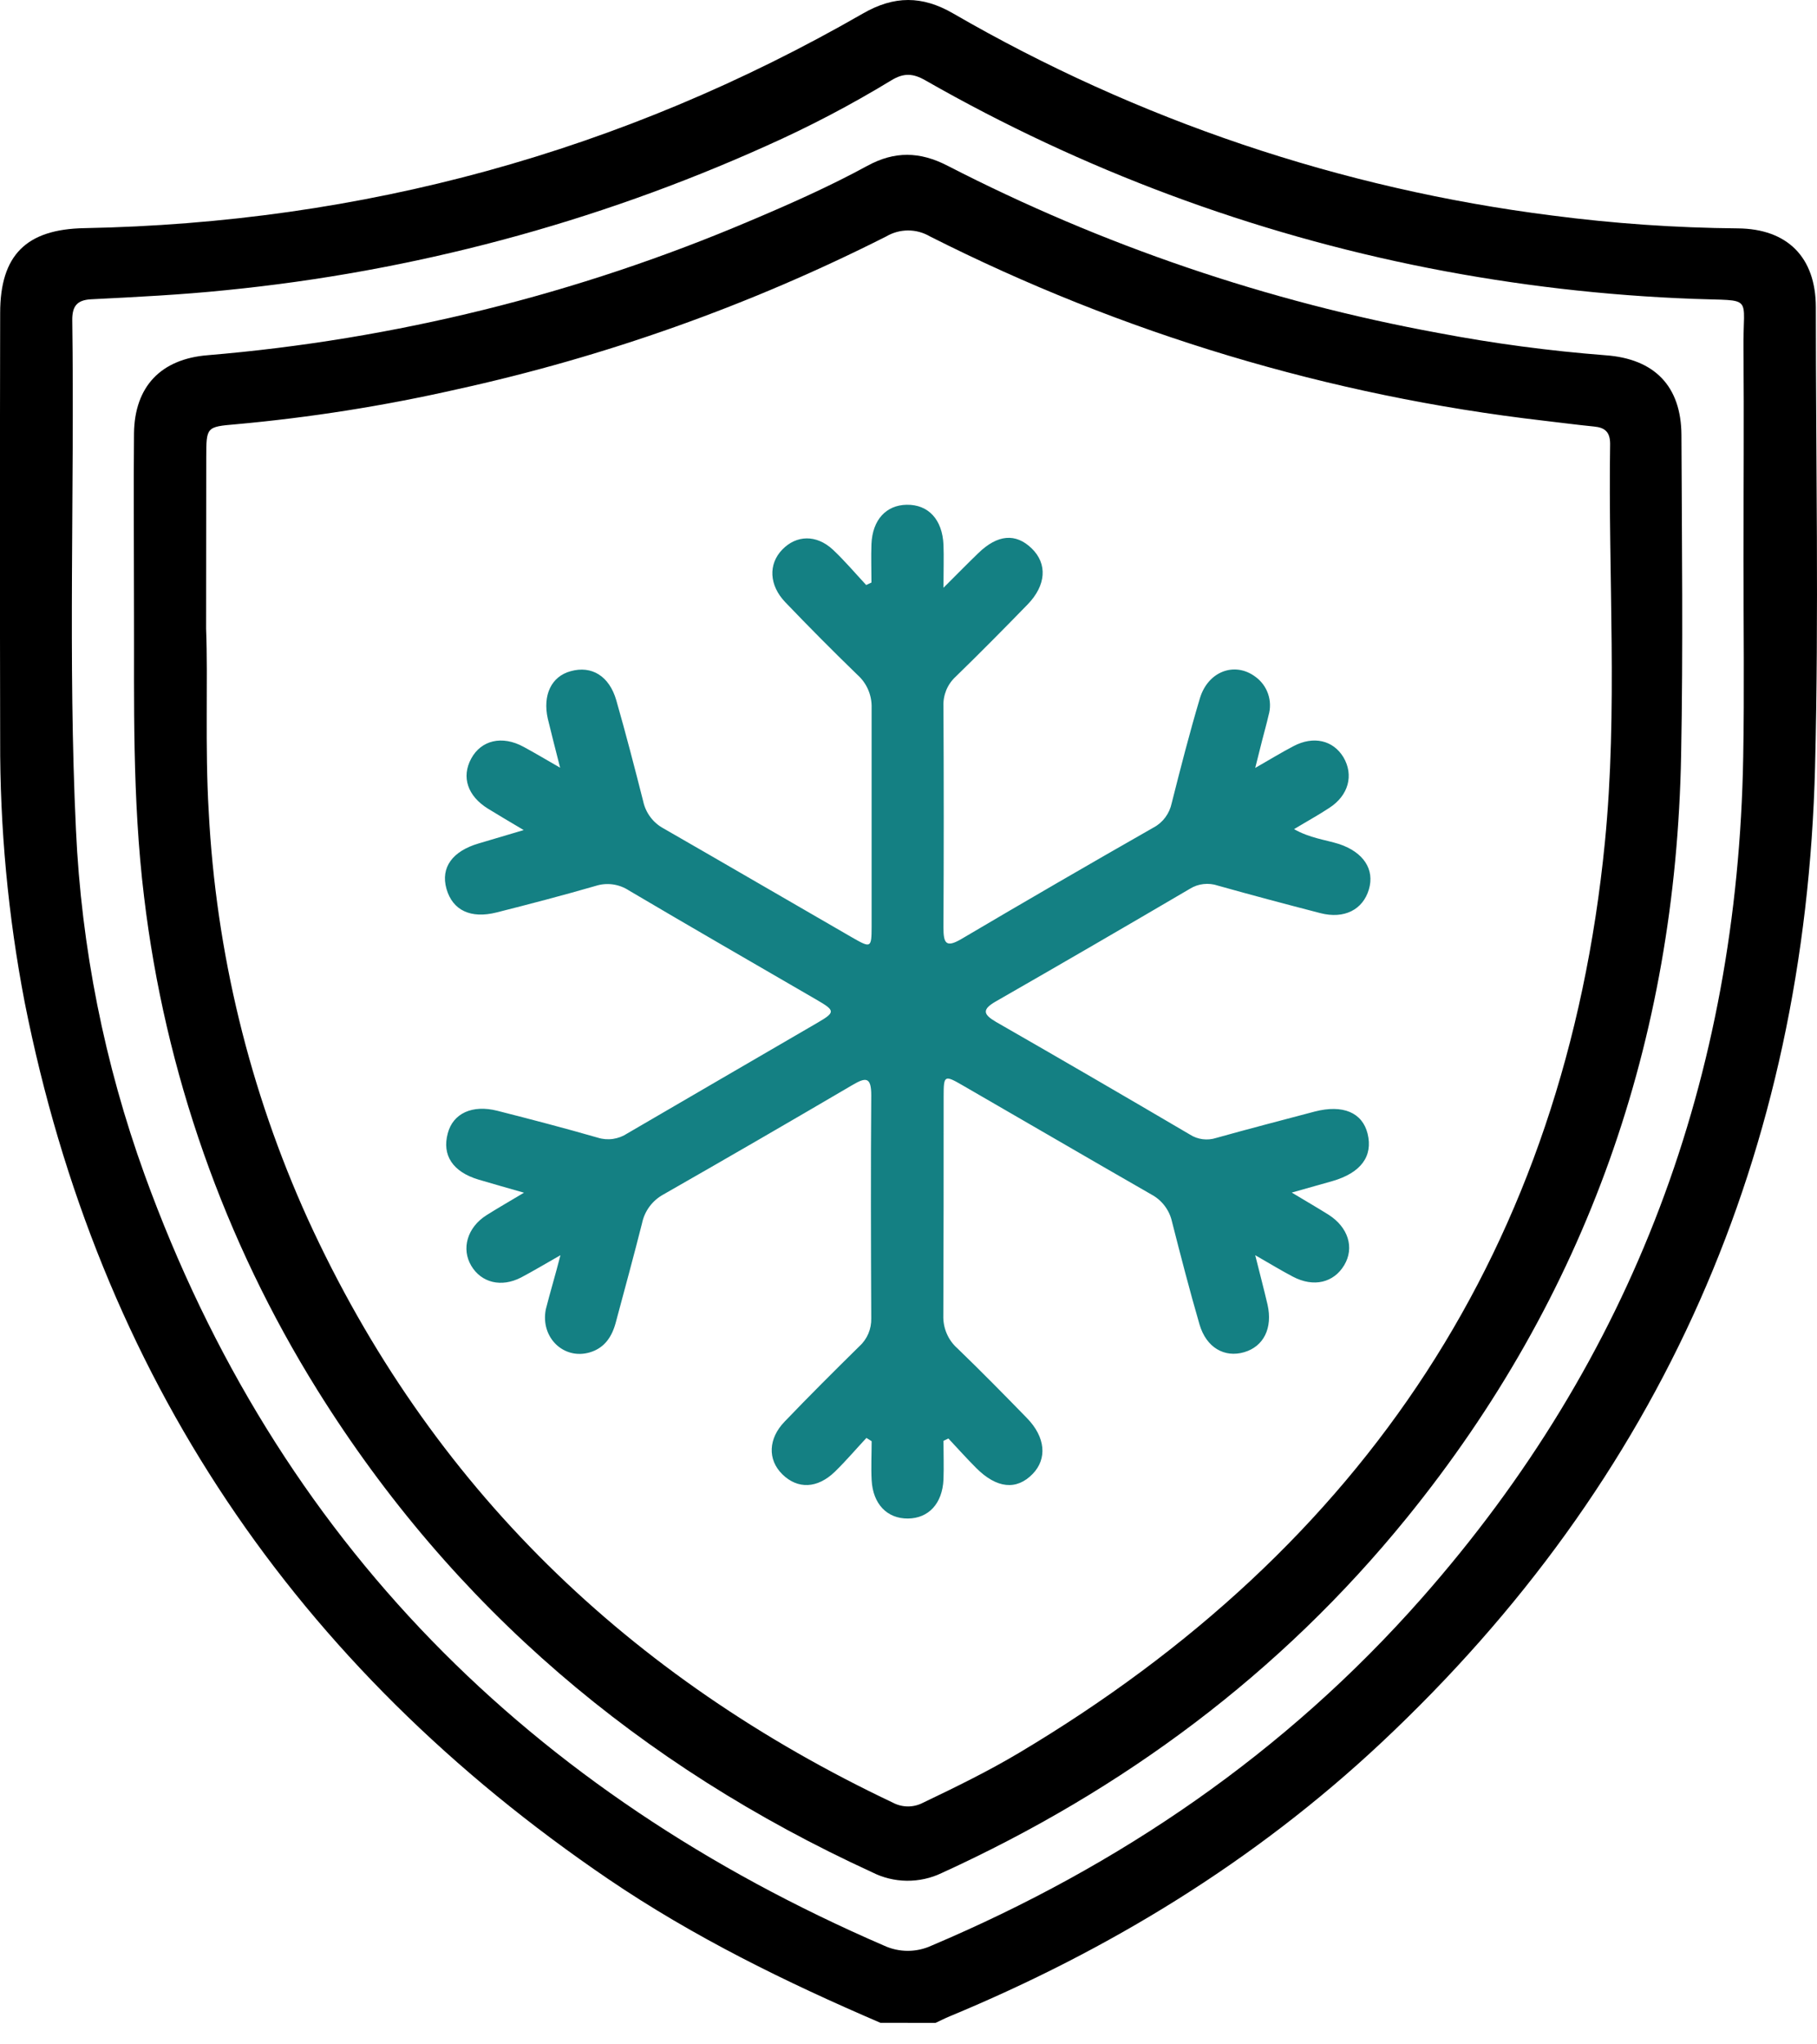
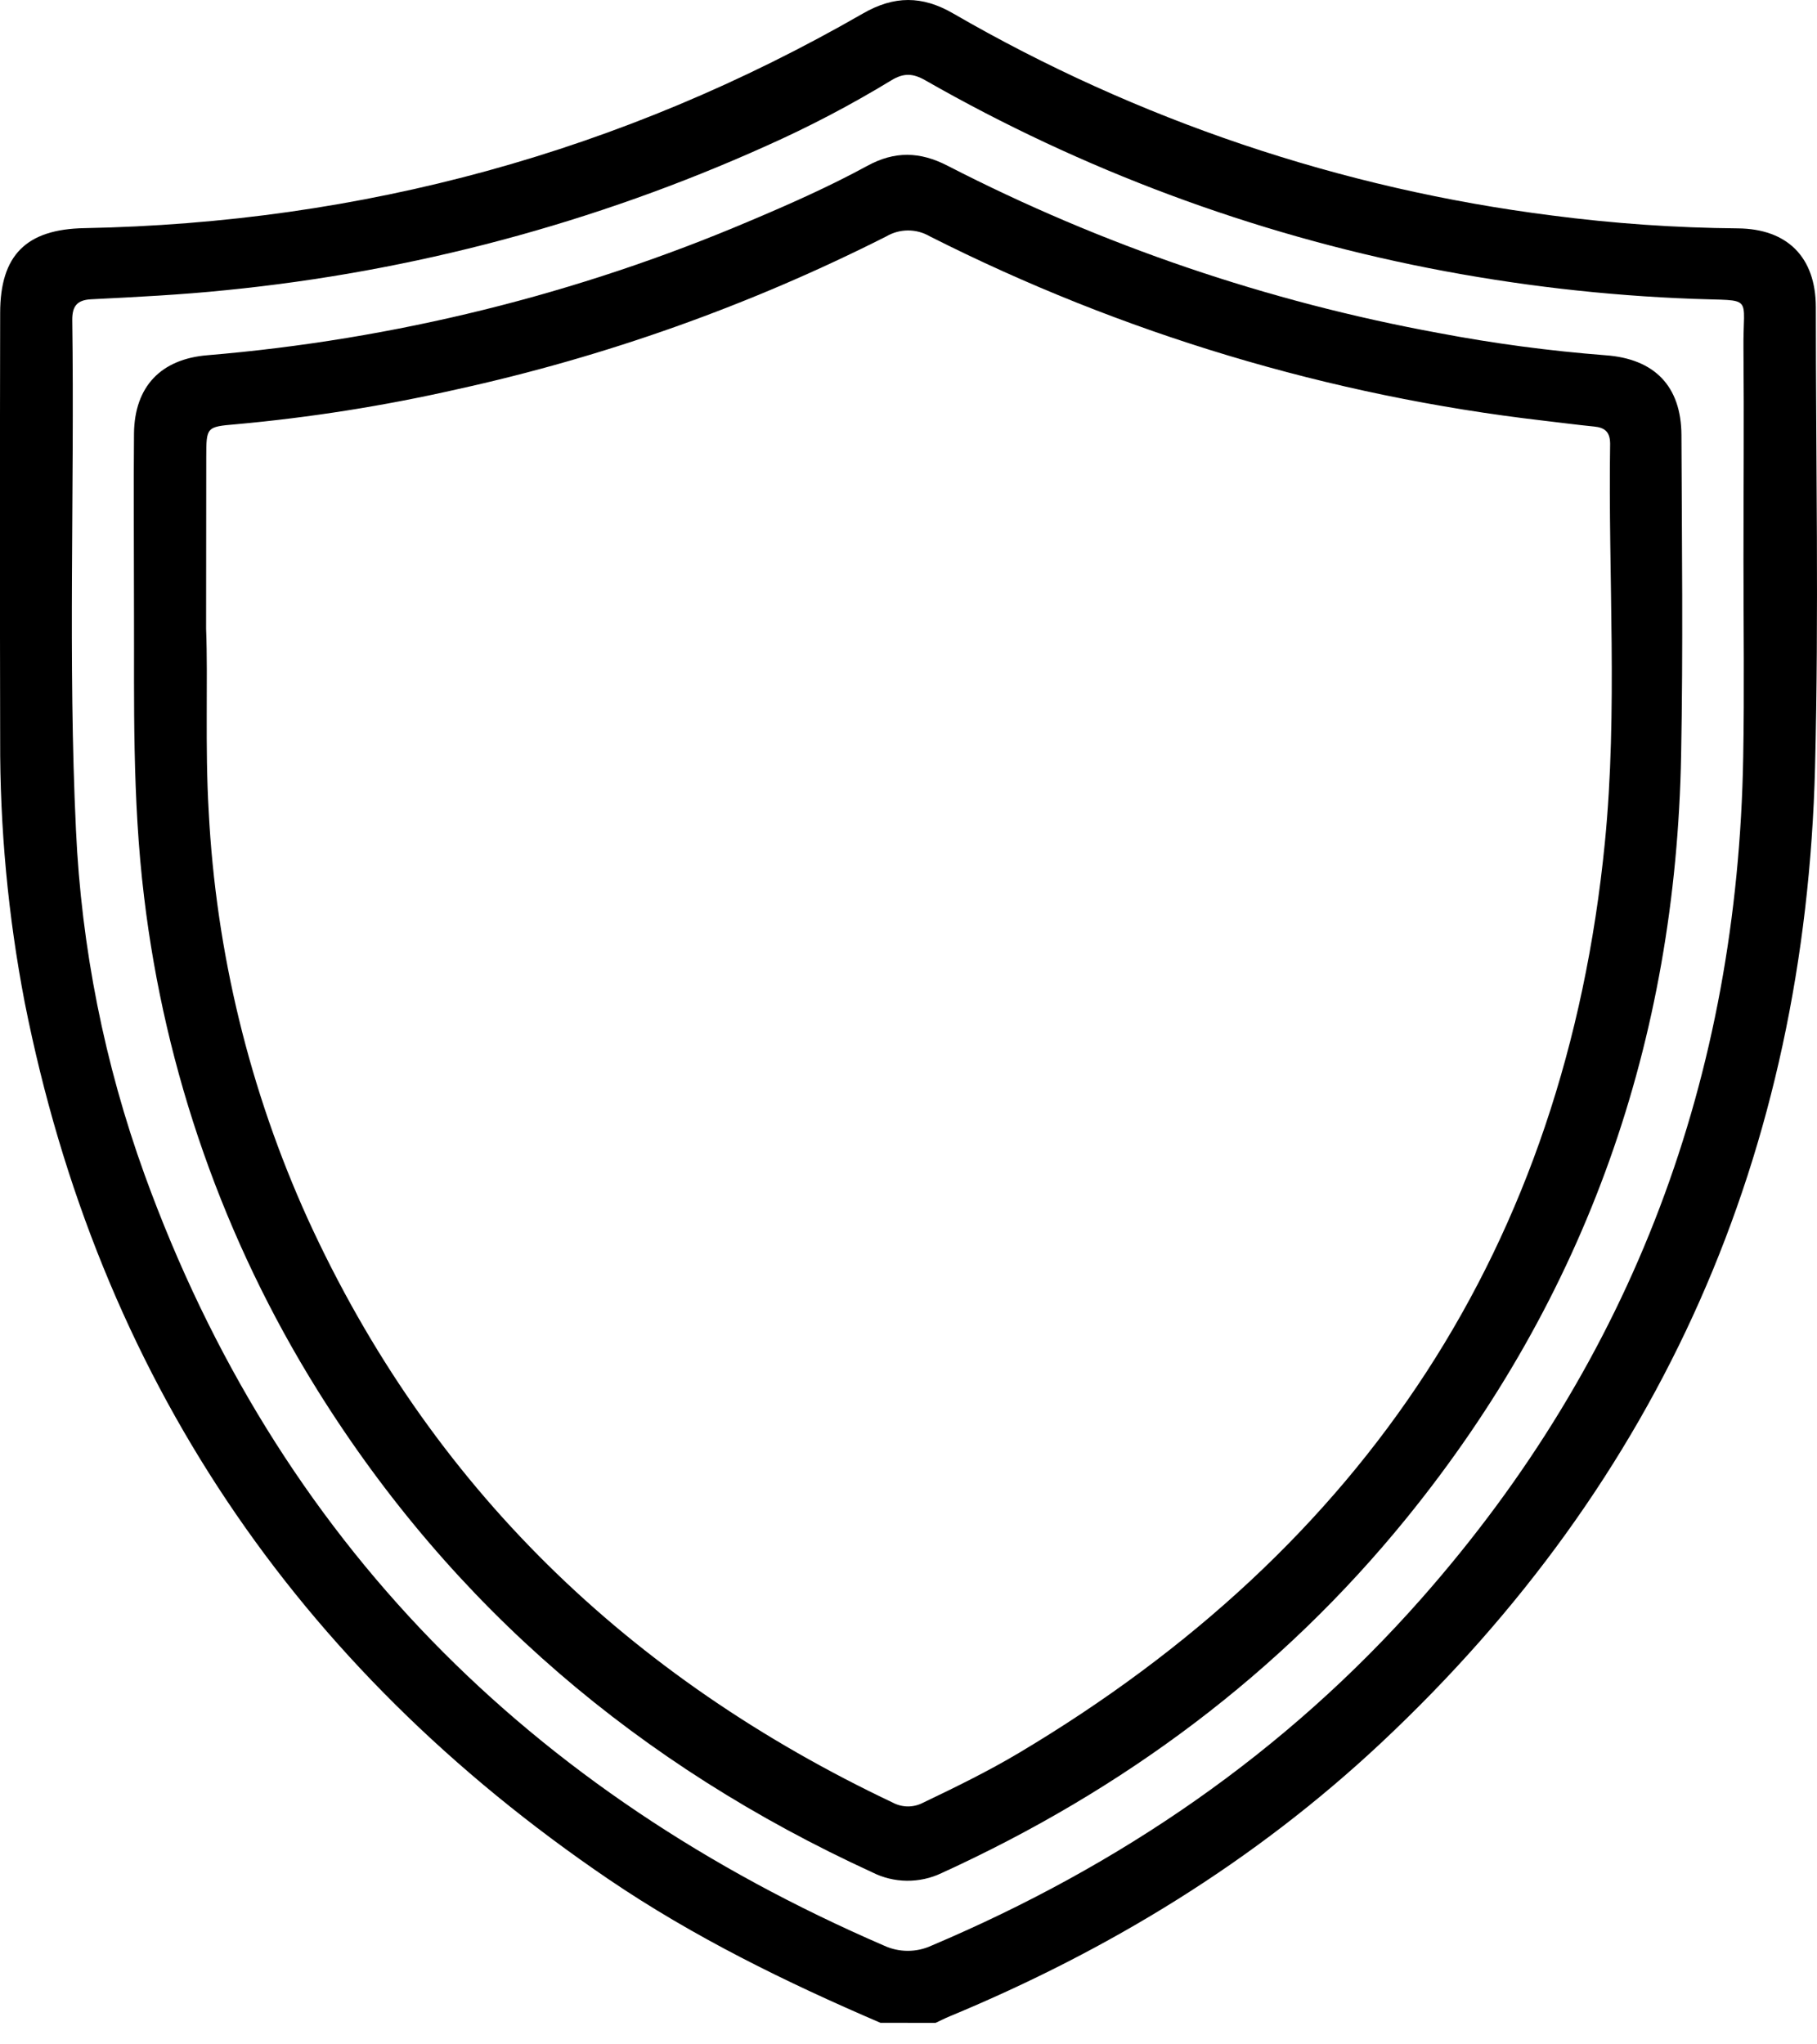
<svg xmlns="http://www.w3.org/2000/svg" width="56" height="63" viewBox="0 0 56 63" fill="none">
  <path d="M27.136 62.336C24.225 61.086 21.377 59.692 18.742 57.902C9.107 51.348 3.042 42.386 0.761 30.889C0.248 28.221 -0.005 25.508 0.005 22.791C-0.004 18.41 -0.004 14.028 0.005 9.646C0.005 7.857 0.814 7.065 2.593 7.031C11.148 6.869 19.161 4.691 26.596 0.416C27.556 -0.137 28.421 -0.14 29.379 0.416C35.058 3.703 41.332 5.819 47.834 6.641C49.733 6.889 51.646 7.021 53.561 7.038C55.083 7.051 55.962 7.924 55.964 9.464C55.964 14.191 56.059 18.92 55.94 23.643C55.636 35.514 51.224 45.596 42.562 53.713C38.669 57.36 34.185 60.097 29.272 62.135C29.123 62.197 28.981 62.27 28.834 62.338L27.136 62.336ZM53.734 17.252C53.734 15.081 53.753 12.91 53.734 10.747C53.714 9.059 54.086 9.284 52.202 9.21C49.463 9.109 46.736 8.792 44.045 8.264C38.593 7.191 33.35 5.237 28.52 2.476C28.14 2.258 27.852 2.242 27.47 2.476C26.227 3.232 24.938 3.908 23.61 4.499C18.337 6.872 12.717 8.372 6.967 8.942C5.581 9.085 4.196 9.153 2.806 9.223C2.378 9.246 2.221 9.431 2.227 9.874C2.299 15.105 2.093 20.34 2.341 25.57C2.507 29.201 3.221 32.786 4.457 36.202C8.554 47.504 16.349 55.245 27.25 59.959C27.479 60.064 27.727 60.118 27.978 60.118C28.229 60.118 28.477 60.064 28.706 59.959C34.517 57.497 39.616 54.015 43.812 49.257C50.336 41.863 53.554 33.179 53.726 23.327C53.763 21.309 53.734 19.28 53.734 17.252Z" fill="black" />
  <path d="M4.13 18.993C4.13 16.762 4.114 15.058 4.13 13.354C4.148 11.906 4.963 11.064 6.394 10.947C12.151 10.466 17.796 9.069 23.116 6.806C24.344 6.288 25.563 5.746 26.734 5.109C27.572 4.652 28.351 4.666 29.207 5.109C33.971 7.561 39.067 9.296 44.332 10.261C46.035 10.585 47.755 10.814 49.483 10.948C50.987 11.056 51.817 11.896 51.822 13.412C51.835 16.699 51.875 19.985 51.812 23.27C51.65 32.065 48.901 39.942 43.354 46.778C39.456 51.579 34.621 55.163 29.026 57.719C28.689 57.881 28.32 57.962 27.947 57.958C27.574 57.954 27.207 57.864 26.875 57.695C19.733 54.416 13.961 49.541 9.778 42.831C6.908 38.225 5.086 33.039 4.441 27.643C4.069 24.587 4.14 21.525 4.13 18.993ZM6.352 19.375C6.414 20.987 6.315 22.992 6.432 25C6.655 29.344 7.692 33.607 9.486 37.564C13.261 45.824 19.395 51.704 27.525 55.555C27.667 55.629 27.825 55.668 27.985 55.668C28.145 55.668 28.303 55.629 28.445 55.555C29.448 55.075 30.445 54.589 31.401 54.02C42.049 47.678 48.231 38.408 49.462 25.965C49.865 21.886 49.561 17.775 49.624 13.68C49.624 13.311 49.462 13.176 49.129 13.144C48.608 13.093 48.089 13.023 47.568 12.963C40.983 12.2 34.583 10.278 28.66 7.285C28.456 7.165 28.224 7.102 27.988 7.102C27.752 7.102 27.52 7.165 27.316 7.285C23.114 9.409 18.663 10.993 14.068 12.001C11.827 12.509 9.554 12.868 7.266 13.075C6.357 13.152 6.359 13.16 6.357 14.098L6.352 19.375Z" fill="black" />
-   <path d="M17.273 38.681C16.796 38.953 16.435 39.169 16.061 39.367C15.45 39.683 14.837 39.53 14.525 39.008C14.213 38.486 14.397 37.824 14.996 37.447C15.331 37.235 15.673 37.04 16.149 36.755C15.581 36.593 15.164 36.474 14.748 36.351C13.954 36.113 13.616 35.599 13.801 34.923C13.962 34.311 14.554 34.035 15.327 34.23C16.362 34.493 17.396 34.763 18.423 35.059C18.575 35.107 18.736 35.12 18.893 35.097C19.051 35.074 19.202 35.016 19.335 34.928C21.287 33.789 23.247 32.651 25.202 31.513C25.744 31.197 25.742 31.143 25.191 30.823C23.25 29.696 21.309 28.579 19.38 27.439C19.23 27.341 19.06 27.278 18.882 27.254C18.704 27.23 18.524 27.247 18.353 27.302C17.346 27.593 16.33 27.859 15.314 28.116C14.506 28.322 13.948 28.052 13.76 27.39C13.573 26.728 13.951 26.227 14.752 25.992L16.141 25.58C15.686 25.309 15.36 25.119 15.039 24.92C14.409 24.53 14.216 23.944 14.522 23.378C14.828 22.812 15.471 22.651 16.139 23.016C16.488 23.204 16.828 23.409 17.263 23.658C17.117 23.081 16.995 22.616 16.883 22.147C16.721 21.422 16.991 20.846 17.587 20.684C18.233 20.503 18.777 20.829 18.994 21.58C19.289 22.611 19.559 23.652 19.823 24.692C19.861 24.87 19.937 25.036 20.046 25.181C20.154 25.326 20.293 25.445 20.452 25.53C22.393 26.645 24.334 27.777 26.274 28.896C26.84 29.221 26.861 29.21 26.863 28.571C26.863 26.319 26.863 24.066 26.863 21.816C26.869 21.625 26.834 21.435 26.759 21.26C26.685 21.085 26.573 20.928 26.431 20.801C25.676 20.069 24.935 19.323 24.207 18.563C23.701 18.038 23.675 17.386 24.109 16.937C24.542 16.488 25.157 16.464 25.668 16.937C26.032 17.279 26.355 17.662 26.696 18.028L26.858 17.952C26.858 17.557 26.843 17.16 26.858 16.765C26.89 16.02 27.309 15.565 27.946 15.555C28.611 15.545 29.044 16.009 29.078 16.788C29.093 17.168 29.078 17.55 29.078 18.113C29.51 17.683 29.826 17.36 30.151 17.046C30.746 16.469 31.304 16.422 31.797 16.9C32.29 17.378 32.238 18.038 31.679 18.619C30.946 19.373 30.206 20.121 29.452 20.855C29.327 20.97 29.228 21.112 29.163 21.27C29.099 21.429 29.069 21.599 29.077 21.77C29.089 24.047 29.089 26.319 29.077 28.585C29.077 29.073 29.158 29.216 29.638 28.932C31.602 27.773 33.576 26.628 35.56 25.497C35.701 25.421 35.823 25.314 35.918 25.185C36.013 25.055 36.079 24.907 36.112 24.749C36.385 23.669 36.661 22.59 36.98 21.521C37.231 20.684 38.056 20.383 38.688 20.853C38.871 20.984 39.009 21.169 39.082 21.382C39.156 21.596 39.161 21.827 39.097 22.043C39.039 22.3 38.966 22.554 38.901 22.809C38.837 23.065 38.775 23.308 38.686 23.665C39.139 23.406 39.495 23.187 39.867 22.993C40.484 22.668 41.088 22.812 41.405 23.336C41.728 23.886 41.566 24.514 40.962 24.901C40.638 25.115 40.284 25.309 39.883 25.551C40.368 25.828 40.842 25.876 41.274 26.011C42.021 26.262 42.373 26.79 42.189 27.41C42.005 28.029 41.435 28.332 40.688 28.138C39.634 27.865 38.586 27.587 37.533 27.291C37.391 27.243 37.241 27.227 37.092 27.244C36.944 27.26 36.8 27.31 36.673 27.389C34.687 28.555 32.696 29.711 30.699 30.856C30.261 31.106 30.294 31.256 30.699 31.493C32.697 32.639 34.688 33.796 36.673 34.963C36.792 35.04 36.926 35.088 37.066 35.106C37.205 35.124 37.347 35.111 37.481 35.068C38.49 34.785 39.506 34.523 40.52 34.254C41.387 34.03 41.987 34.285 42.149 34.934C42.322 35.633 41.942 36.144 41.062 36.398L39.812 36.751C40.27 37.027 40.609 37.222 40.944 37.432C41.55 37.817 41.752 38.448 41.429 38.988C41.106 39.528 40.488 39.681 39.844 39.341C39.488 39.154 39.145 38.944 38.686 38.681C38.83 39.258 38.955 39.73 39.066 40.206C39.228 40.925 38.948 41.494 38.345 41.67C37.742 41.846 37.181 41.533 36.97 40.818C36.665 39.769 36.39 38.704 36.121 37.648C36.082 37.471 36.005 37.305 35.896 37.161C35.787 37.017 35.648 36.898 35.489 36.812C33.548 35.699 31.608 34.565 29.667 33.446C29.106 33.121 29.083 33.136 29.083 33.784C29.083 36.037 29.083 38.289 29.073 40.54C29.067 40.73 29.103 40.92 29.178 41.095C29.253 41.27 29.366 41.427 29.509 41.553C30.236 42.255 30.946 42.976 31.651 43.701C32.221 44.285 32.281 44.953 31.826 45.422C31.331 45.932 30.718 45.872 30.086 45.238C29.792 44.943 29.513 44.633 29.229 44.329L29.078 44.402C29.078 44.799 29.093 45.197 29.078 45.594C29.044 46.335 28.619 46.791 27.98 46.796C27.341 46.8 26.903 46.35 26.864 45.613C26.843 45.215 26.864 44.813 26.864 44.413L26.703 44.312C26.379 44.659 26.072 45.021 25.732 45.352C25.194 45.875 24.586 45.896 24.115 45.436C23.645 44.976 23.683 44.325 24.181 43.81C24.937 43.021 25.711 42.25 26.489 41.484C26.608 41.376 26.701 41.243 26.764 41.095C26.826 40.947 26.856 40.787 26.852 40.626C26.842 38.333 26.835 36.04 26.852 33.749C26.852 33.178 26.68 33.196 26.269 33.438C24.335 34.573 22.395 35.697 20.447 36.809C20.28 36.9 20.134 37.026 20.02 37.179C19.906 37.332 19.827 37.508 19.788 37.695C19.53 38.717 19.252 39.733 18.979 40.751C18.864 41.185 18.639 41.536 18.186 41.673C17.378 41.917 16.65 41.219 16.822 40.349C16.953 39.829 17.108 39.325 17.273 38.681Z" fill="#148083" />
</svg>